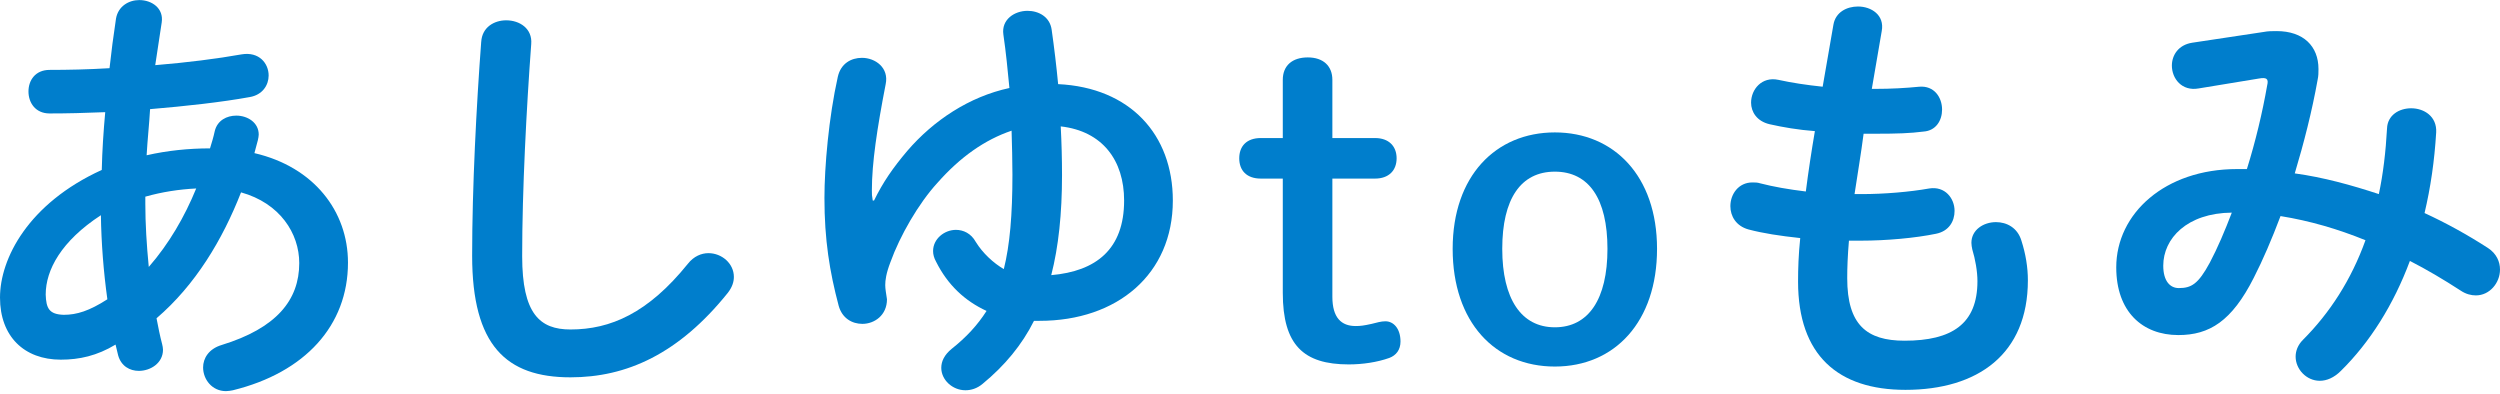
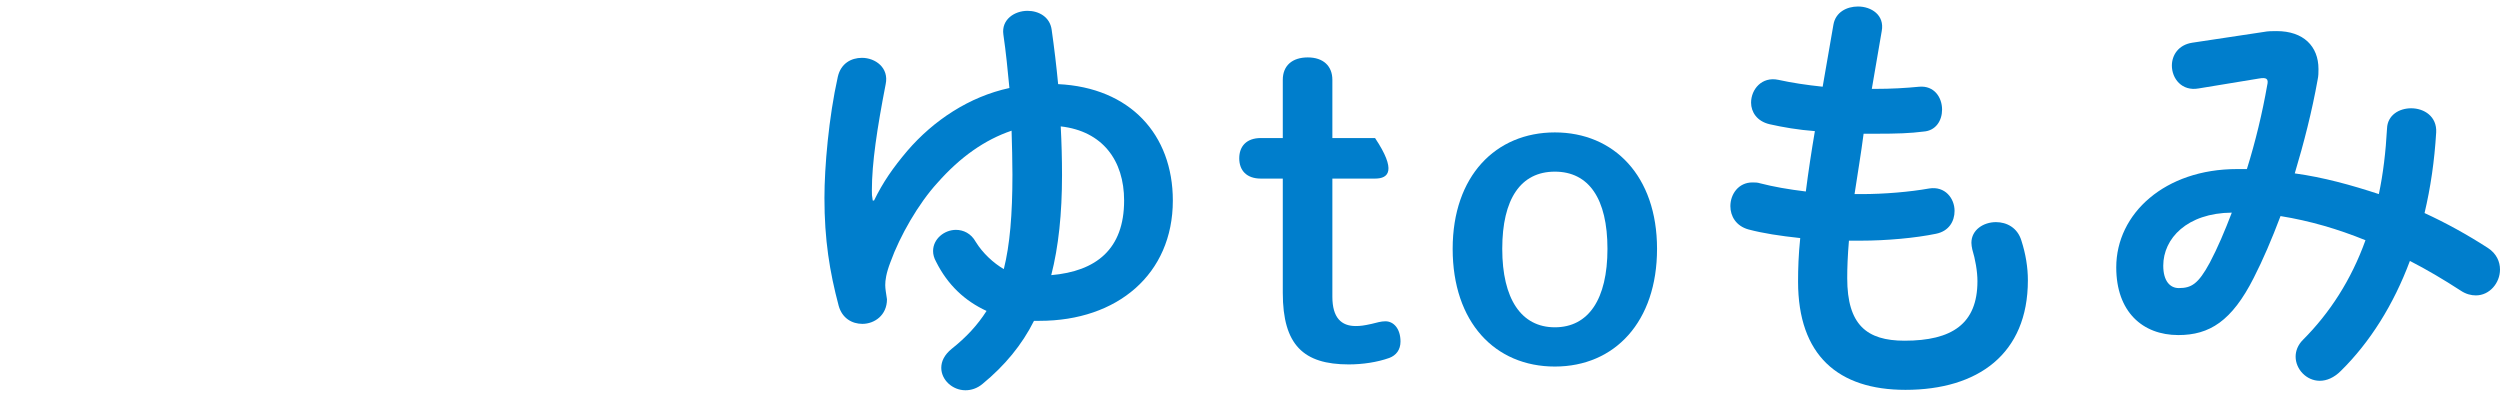
<svg xmlns="http://www.w3.org/2000/svg" width="260" height="41" viewBox="0 0 260 41" fill="none">
-   <path d="M10.584 17.673C10.629 15.656 10.763 13.637 10.943 11.665C8.88 11.754 6.907 11.799 5.158 11.799C3.678 11.799 2.961 10.678 2.961 9.512C2.961 8.347 3.678 7.27 5.158 7.27C7.041 7.27 9.194 7.226 11.391 7.092C11.57 5.432 11.794 3.729 12.064 1.935C12.289 0.634 13.409 0.007 14.486 0.007C15.787 0.007 17.042 0.858 16.817 2.338C16.593 3.863 16.369 5.342 16.144 6.777C19.418 6.508 22.602 6.105 25.113 5.656C26.952 5.342 27.939 6.599 27.939 7.854C27.939 8.841 27.311 9.871 25.966 10.096C23.007 10.633 19.33 11.038 15.608 11.351C15.519 12.92 15.339 14.535 15.249 16.149C17.402 15.656 19.644 15.431 21.841 15.431C22.02 14.848 22.2 14.266 22.334 13.637C22.603 12.517 23.589 12.024 24.576 12.024C25.742 12.024 26.907 12.741 26.907 13.996C26.907 14.175 26.863 14.355 26.818 14.58C26.684 15.028 26.593 15.476 26.459 15.925C32.648 17.36 36.19 21.979 36.19 27.315C36.19 33.862 31.706 38.75 24.217 40.588C23.992 40.633 23.724 40.678 23.5 40.678C22.064 40.678 21.122 39.467 21.122 38.211C21.122 37.269 21.706 36.283 23.05 35.88C28.746 34.13 31.122 31.216 31.122 27.36C31.122 24.266 29.103 21.127 25.068 20.006C23.14 24.938 20.314 29.647 16.279 33.1C16.458 34.041 16.637 34.939 16.862 35.79C16.907 35.97 16.951 36.194 16.951 36.374C16.951 37.764 15.65 38.571 14.44 38.571C13.498 38.571 12.601 38.078 12.287 36.957C12.198 36.598 12.109 36.195 12.018 35.836C10.09 37.002 8.252 37.405 6.322 37.405C2.511 37.405 0 34.983 0 30.948C0 26.912 2.915 21.172 10.583 17.674L10.584 17.673ZM6.638 32.74C7.983 32.74 9.283 32.337 11.166 31.126C10.763 28.212 10.538 25.297 10.493 22.382C6.368 25.072 4.753 28.077 4.753 30.634C4.798 32.069 5.112 32.697 6.637 32.741L6.638 32.74ZM20.405 19.601C18.611 19.691 16.862 19.96 15.114 20.453V21.215C15.114 23.233 15.248 25.476 15.473 27.762C17.581 25.34 19.194 22.561 20.405 19.601Z" fill="#007ECC" />
-   <path d="M50.047 4.355C50.136 2.831 51.392 2.113 52.647 2.113C54.038 2.113 55.382 2.965 55.248 4.58C54.755 11.216 54.306 19.736 54.306 26.642C54.306 32.651 56.145 34.266 59.329 34.266C63.499 34.266 67.4 32.561 71.525 27.449C72.154 26.642 72.96 26.328 73.678 26.328C75.068 26.328 76.323 27.404 76.323 28.795C76.323 29.332 76.144 29.871 75.695 30.453C70.583 36.82 65.157 39.242 59.328 39.242C52.646 39.242 49.103 35.924 49.103 26.596C49.103 19.467 49.551 10.946 50.045 4.354L50.047 4.355Z" fill="#007ECC" />
  <path d="M90.899 20.857C91.841 18.929 92.872 17.45 94.351 15.7C97.086 12.516 100.809 10.051 104.979 9.153C104.8 7.27 104.62 5.432 104.351 3.593C104.126 2.024 105.517 1.126 106.862 1.126C108.028 1.126 109.194 1.755 109.374 3.099C109.643 4.982 109.866 6.866 110.046 8.749C117.535 9.107 121.975 13.995 121.975 20.856C121.975 28.524 116.19 33.367 108.118 33.367H107.535C106.28 35.878 104.486 38.031 102.198 39.914C101.615 40.407 100.988 40.587 100.404 40.587C99.059 40.587 97.893 39.511 97.893 38.256C97.893 37.583 98.207 36.91 98.969 36.283C100.494 35.073 101.66 33.816 102.602 32.337C100.36 31.305 98.566 29.646 97.356 27.224C97.131 26.821 97.041 26.462 97.041 26.104C97.041 24.848 98.207 23.906 99.419 23.906C100.181 23.906 100.988 24.265 101.482 25.161C102.199 26.327 103.32 27.359 104.397 27.987C105.025 25.475 105.293 22.337 105.293 18.166C105.293 16.686 105.248 15.162 105.204 13.591C102.423 14.534 99.867 16.326 97.491 19.018C95.518 21.17 93.589 24.533 92.603 27.269C92.155 28.435 92.065 29.152 92.065 29.646C92.065 30.05 92.154 30.498 92.245 31.126C92.245 32.786 90.944 33.682 89.689 33.682C88.612 33.682 87.581 33.099 87.222 31.799C86.28 28.256 85.742 24.938 85.742 20.588C85.742 17.359 86.19 12.202 87.132 7.988C87.447 6.597 88.523 6.015 89.644 6.015C91.034 6.015 92.469 7.047 92.111 8.75C91.214 13.369 90.675 16.956 90.675 19.781C90.675 20.229 90.675 20.364 90.765 20.857H90.899ZM110.45 18.212C110.45 22.203 110.091 25.655 109.329 28.615C113.993 28.211 116.908 25.925 116.908 20.857C116.908 16.687 114.666 13.637 110.316 13.145C110.405 14.849 110.45 16.552 110.45 18.212Z" fill="#007ECC" />
-   <path d="M138.566 30.859C138.566 33.056 139.508 33.908 140.988 33.908C141.481 33.908 141.84 33.863 142.648 33.683C143.187 33.549 143.635 33.414 144.083 33.414C144.935 33.414 145.652 34.176 145.652 35.522C145.652 36.373 145.204 36.957 144.486 37.226C143.231 37.674 141.706 37.899 140.271 37.899C135.562 37.899 133.41 35.88 133.41 30.455V18.573H131.123C129.643 18.573 128.881 17.721 128.881 16.465C128.881 15.209 129.643 14.357 131.123 14.357H133.41V8.303C133.41 6.823 134.396 5.971 136.01 5.971C137.624 5.971 138.566 6.868 138.566 8.303V14.357H143.006C144.441 14.357 145.248 15.209 145.248 16.465C145.248 17.721 144.441 18.573 143.006 18.573H138.566V30.86V30.859Z" fill="#007ECC" />
+   <path d="M138.566 30.859C138.566 33.056 139.508 33.908 140.988 33.908C141.481 33.908 141.84 33.863 142.648 33.683C143.187 33.549 143.635 33.414 144.083 33.414C144.935 33.414 145.652 34.176 145.652 35.522C145.652 36.373 145.204 36.957 144.486 37.226C143.231 37.674 141.706 37.899 140.271 37.899C135.562 37.899 133.41 35.88 133.41 30.455V18.573H131.123C129.643 18.573 128.881 17.721 128.881 16.465C128.881 15.209 129.643 14.357 131.123 14.357H133.41V8.303C133.41 6.823 134.396 5.971 136.01 5.971C137.624 5.971 138.566 6.868 138.566 8.303V14.357H143.006C145.248 17.721 144.441 18.573 143.006 18.573H138.566V30.86V30.859Z" fill="#007ECC" />
  <path d="M151.077 25.878C151.077 18.3 155.561 13.771 161.705 13.771C167.848 13.771 172.332 18.3 172.332 25.878C172.332 33.457 167.938 38.121 161.705 38.121C155.472 38.121 151.077 33.502 151.077 25.878ZM167.176 25.878C167.176 20.677 165.248 17.852 161.705 17.852C158.162 17.852 156.234 20.677 156.234 25.878C156.234 31.08 158.206 34.039 161.705 34.039C165.203 34.039 167.176 31.125 167.176 25.878Z" fill="#007ECC" />
  <path d="M194.665 9.244H194.979C196.728 9.244 198.208 9.155 199.598 9.019C201.168 8.885 201.976 10.14 201.976 11.397C201.976 12.518 201.347 13.594 200.048 13.683C198.657 13.862 197.313 13.908 195.07 13.908H193.815C193.545 16.016 193.186 18.078 192.872 20.186H193.59C195.967 20.186 198.613 19.961 200.63 19.602C202.29 19.333 203.275 20.634 203.275 21.934C203.275 23.01 202.692 24.042 201.347 24.311C199.195 24.759 196.146 25.029 193.545 25.029H192.29C192.156 26.598 192.111 27.854 192.111 28.93C192.111 33.773 194.129 35.433 198.075 35.433C203.007 35.433 205.654 33.684 205.654 29.244C205.654 28.213 205.429 26.958 205.115 25.926C205.07 25.701 205.026 25.478 205.026 25.253C205.026 23.907 206.281 23.101 207.582 23.101C208.703 23.101 209.824 23.684 210.227 25.029C210.675 26.419 210.9 27.809 210.9 29.154C210.9 36.822 205.699 40.544 198.164 40.544C191.169 40.544 186.999 36.956 186.999 29.288C186.999 27.942 187.044 26.507 187.224 24.759C185.116 24.534 183.367 24.266 181.843 23.863C180.542 23.504 179.959 22.472 179.959 21.441C179.959 20.186 180.811 18.974 182.246 18.974C182.515 18.974 182.785 18.974 183.053 19.064C184.443 19.422 185.968 19.692 187.806 19.915C188.076 17.807 188.39 15.745 188.748 13.637C186.999 13.503 185.43 13.234 184.04 12.92C182.694 12.606 182.112 11.619 182.112 10.678C182.112 9.288 183.233 7.943 184.937 8.301C186.372 8.615 187.852 8.838 189.557 9.018L190.677 2.56C190.902 1.26 192.068 0.677 193.234 0.677C194.624 0.677 196.014 1.574 195.7 3.233L194.669 9.242L194.665 9.244Z" fill="#007ECC" />
  <path d="M235.426 3.323C235.875 3.234 236.323 3.234 236.772 3.234C239.553 3.234 241.122 4.803 241.122 7.18C241.122 7.539 241.122 7.898 241.032 8.301C240.449 11.575 239.597 14.893 238.655 18.033C241.615 18.436 244.53 19.243 247.4 20.185C247.848 18.077 248.117 15.791 248.251 13.369C248.296 11.978 249.506 11.261 250.763 11.261C252.108 11.261 253.453 12.112 253.363 13.772C253.185 16.732 252.78 19.512 252.153 22.158C254.395 23.189 256.592 24.4 258.745 25.79C259.641 26.373 260 27.225 260 28.032C260 29.422 258.924 30.722 257.489 30.722C256.996 30.722 256.457 30.588 255.919 30.229C254.126 29.064 252.376 28.032 250.629 27.136C248.924 31.709 246.459 35.611 243.453 38.57C242.736 39.288 241.973 39.602 241.256 39.602C239.866 39.602 238.745 38.392 238.745 37.091C238.745 36.507 238.969 35.88 239.507 35.342C242.288 32.561 244.53 29.108 246.009 24.983C243.139 23.817 240.224 22.965 237.175 22.472C236.279 24.848 235.337 27.045 234.395 28.884C232.108 33.412 229.776 34.847 226.548 34.847C222.826 34.847 220.09 32.425 220.09 27.807C220.09 22.203 225.157 17.583 232.646 17.583H233.677C234.574 14.713 235.291 11.709 235.785 8.884C235.965 8.166 235.696 8.032 234.933 8.166L228.656 9.198C226.907 9.512 225.875 8.166 225.875 6.822C225.875 5.745 226.548 4.669 227.983 4.444L235.426 3.323ZM229.821 27.315C230.628 25.79 231.391 23.996 232.108 22.113C227.444 22.158 224.979 24.803 224.979 27.629C224.979 29.242 225.696 29.96 226.593 29.96C227.893 29.96 228.611 29.556 229.821 27.315Z" fill="#007ECC" />
</svg>